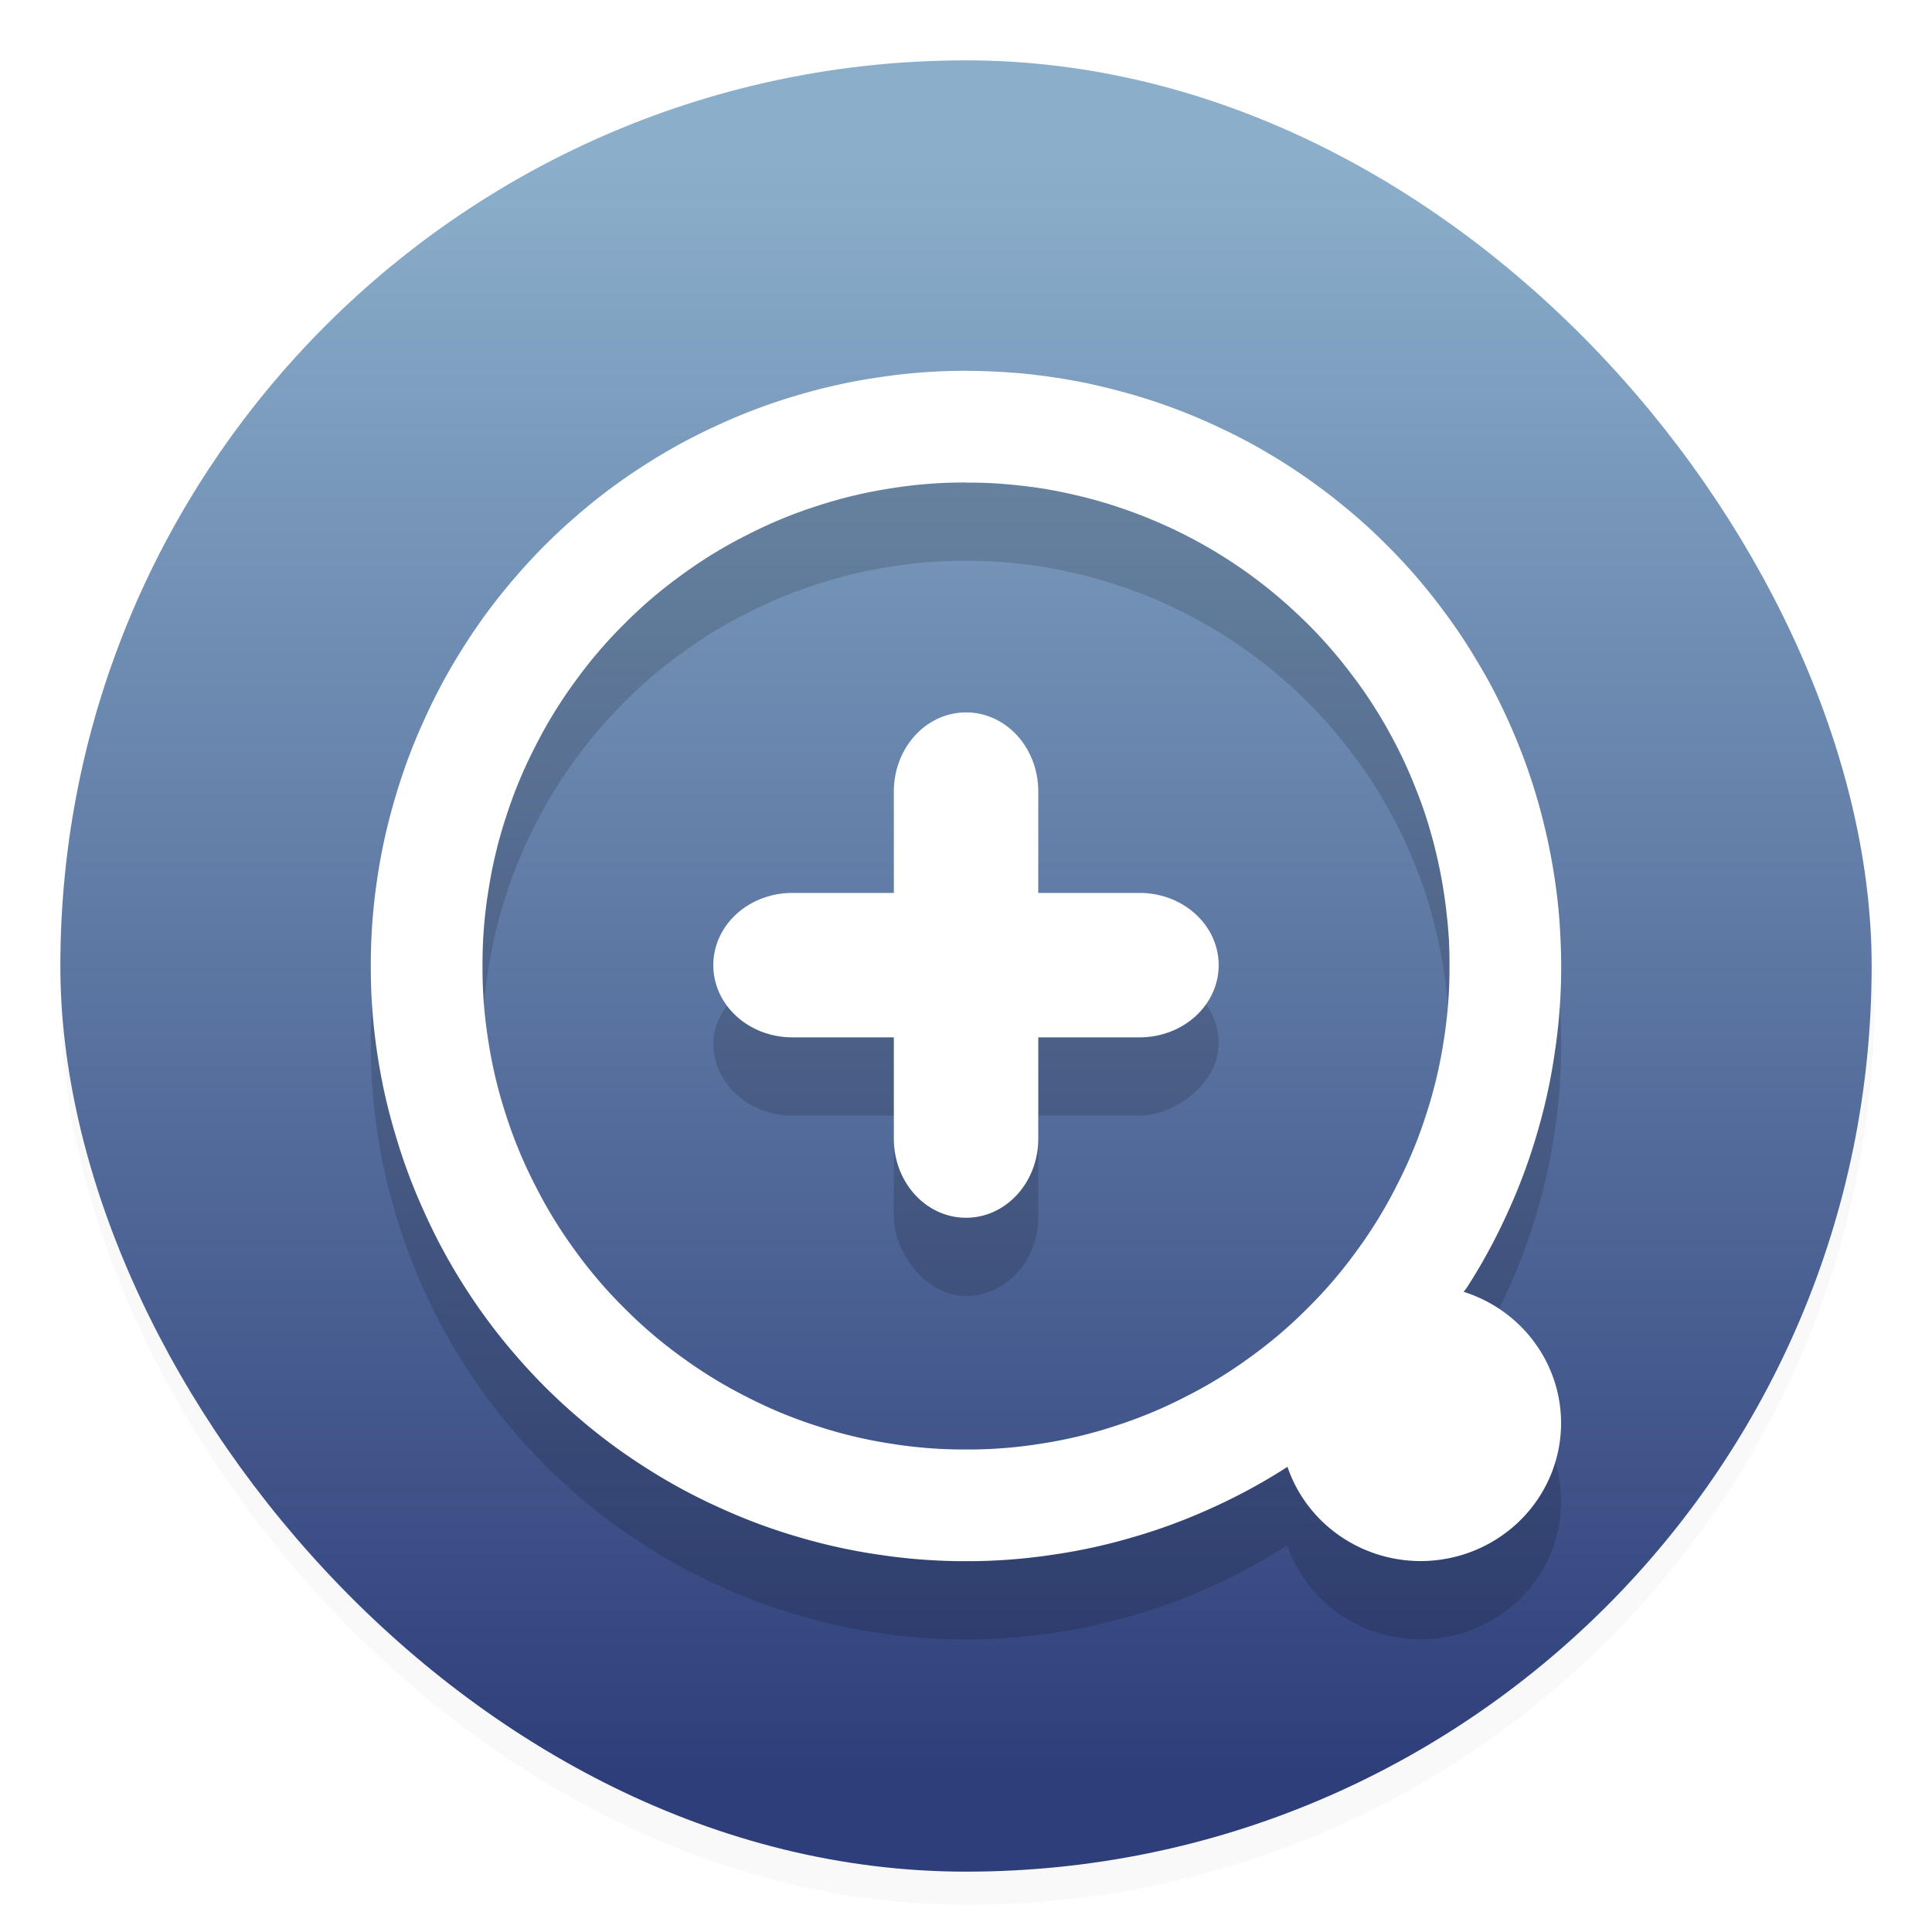
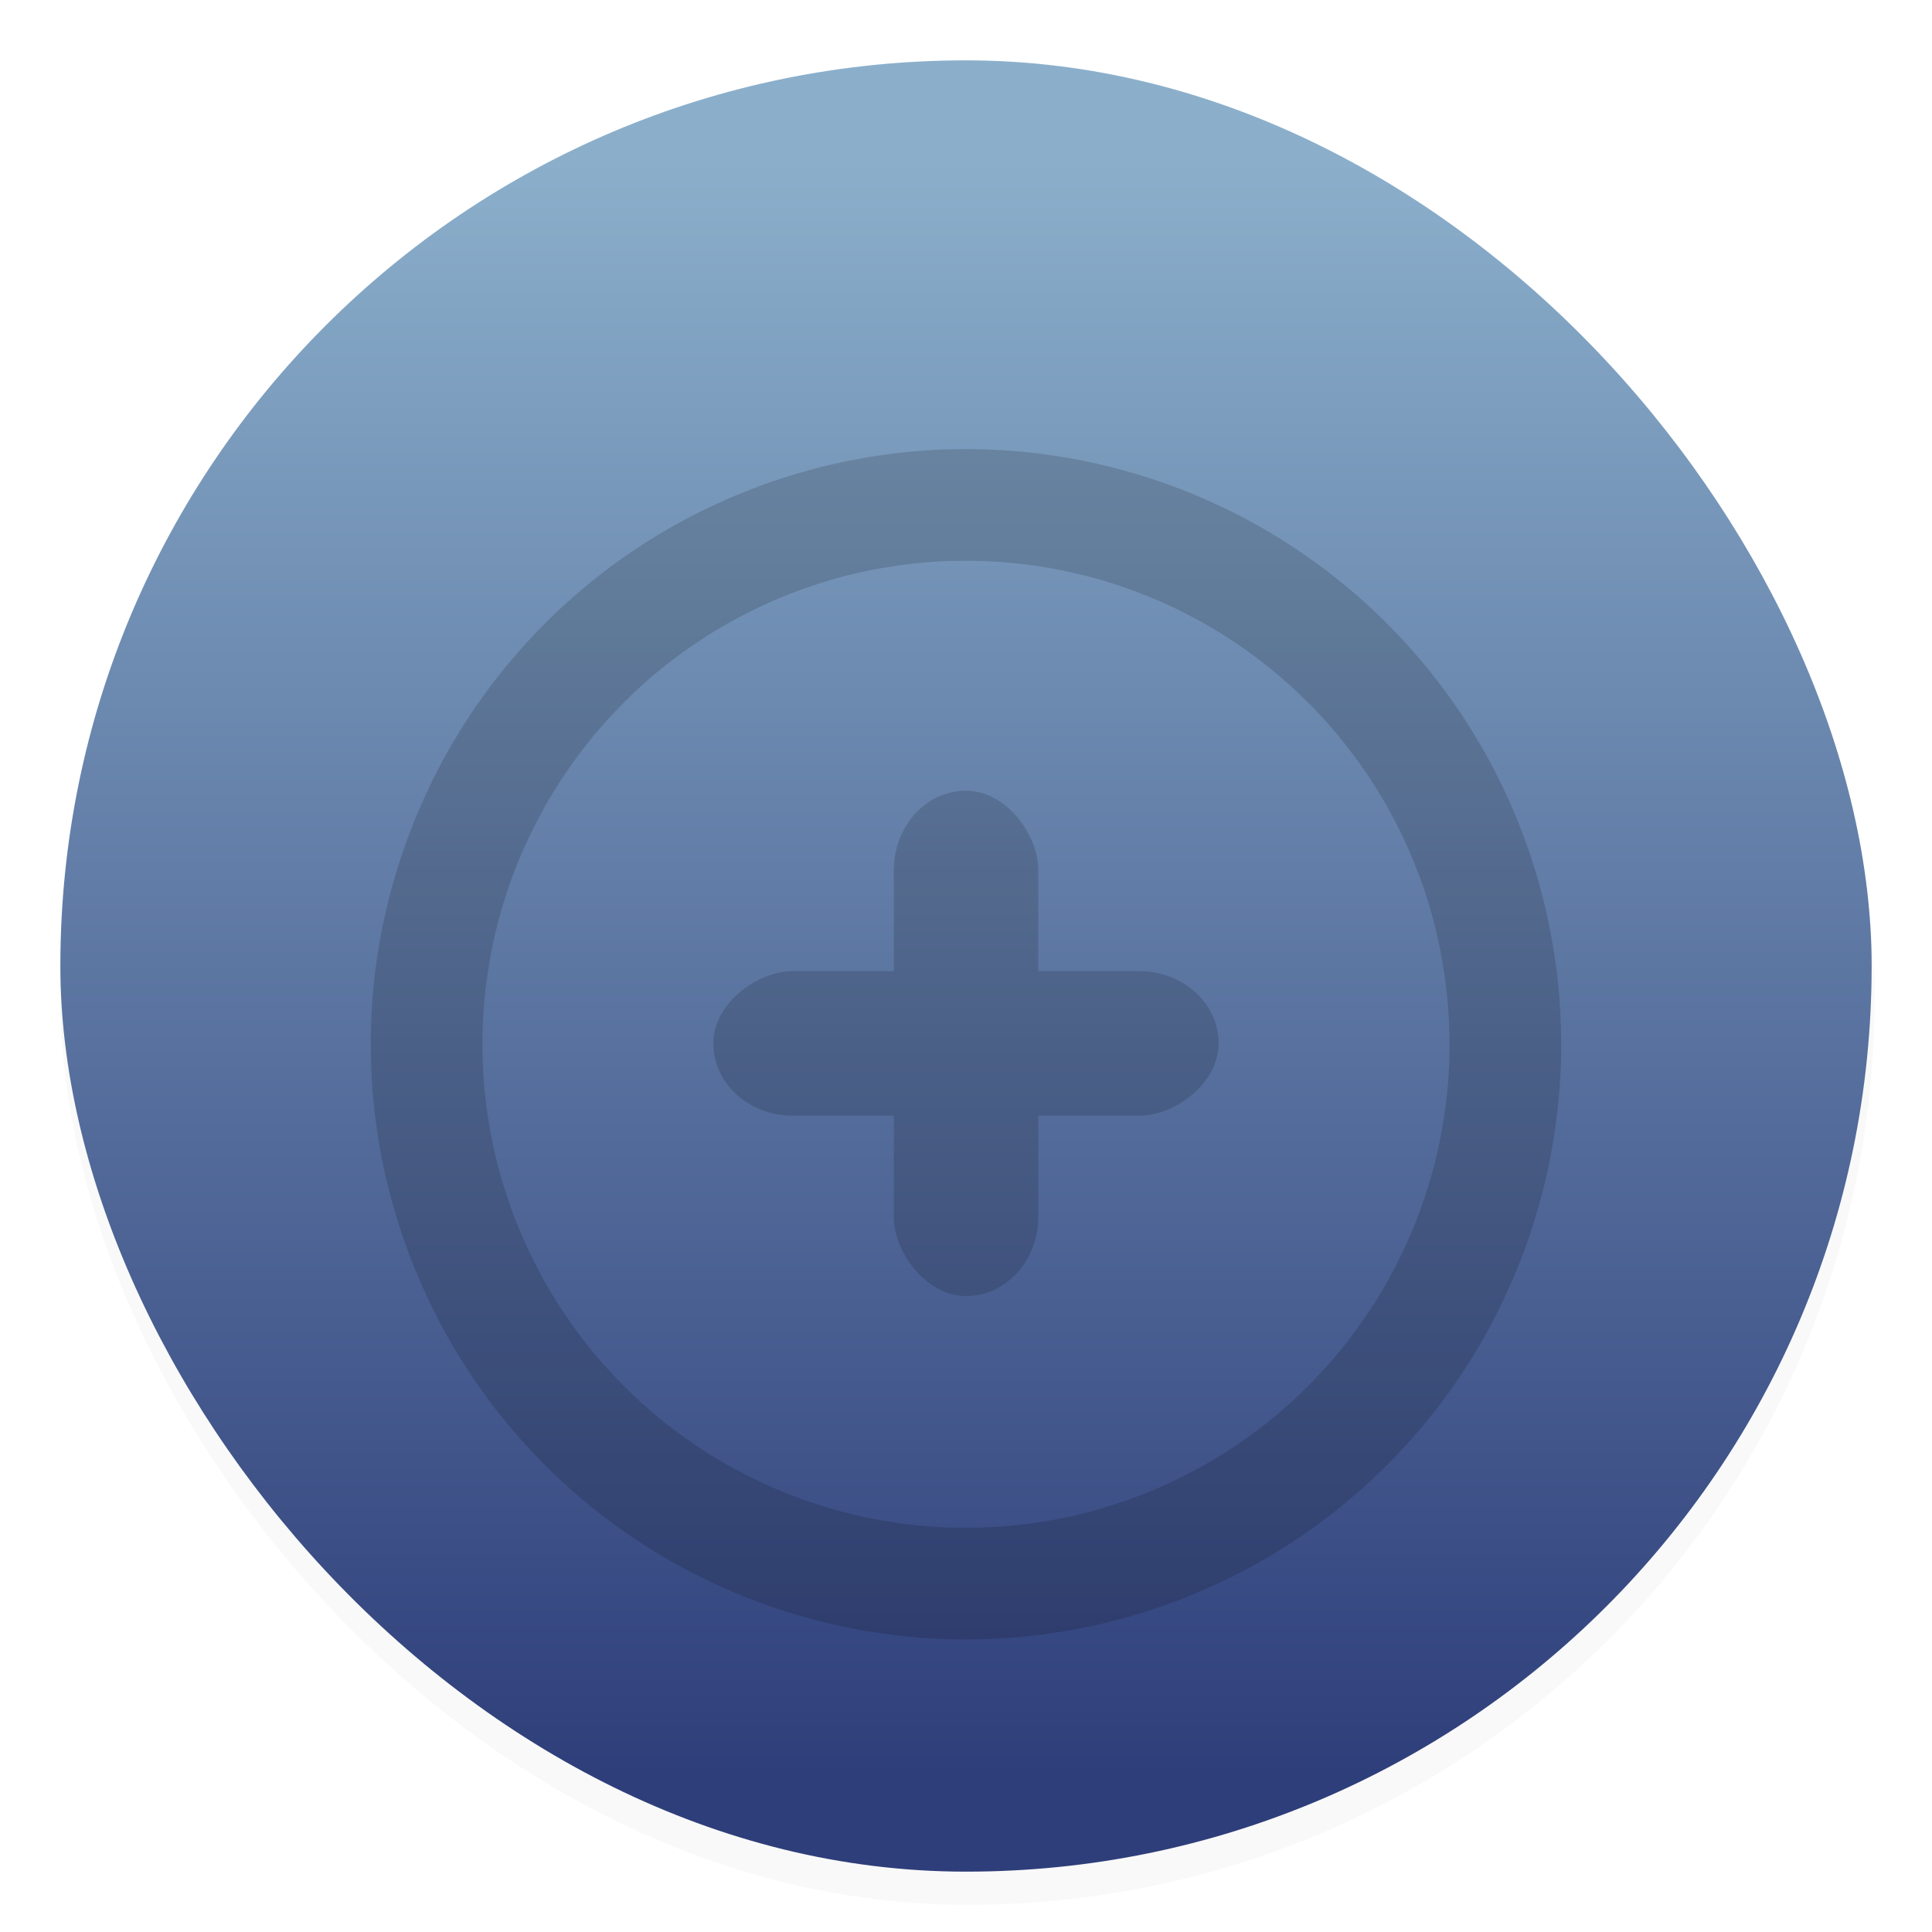
<svg xmlns="http://www.w3.org/2000/svg" width="64" height="64" viewBox="0 0 16.933 16.933">
  <defs>
    <filter id="c" width="1.258" height="1.258" x="-.129" y="-.129" color-interpolation-filters="sRGB">
      <feGaussianBlur stdDeviation=".561" />
    </filter>
    <filter id="a" width="1.054" height="1.054" x="-.027" y="-.027" color-interpolation-filters="sRGB">
      <feGaussianBlur stdDeviation=".675" />
    </filter>
    <linearGradient id="b" x1="7.937" x2="7.937" y1="15.081" y2="1.852" gradientTransform="translate(-.604 -.596)scale(1.071)" gradientUnits="userSpaceOnUse">
      <stop offset="0" stop-color="#2e3e7a" />
      <stop offset="1" stop-color="#8bafcb" />
    </linearGradient>
  </defs>
  <rect width="60" height="60" x="2" y="3" filter="url(#a)" opacity=".15" rx="30" ry="30" transform="scale(.265)" />
  <rect width="15.875" height="15.875" x=".529" y=".529" fill="url(#b)" rx="7.937" ry="7.937" />
  <g stroke-linecap="round" filter="url(#c)" opacity=".15" transform="translate(0 .686)">
    <path d="M8.466 3.25a5 5 0 0 0-.742.054 5 5 0 0 0-.727.158 5 5 0 0 0-.697.26 5 5 0 0 0-.654.356 5 5 0 0 0-.596.446 5 5 0 0 0-.526.526 5 5 0 0 0-.446.596 5 5 0 0 0-.356.654 5 5 0 0 0-.26.697 5 5 0 0 0-.159.727 5 5 0 0 0-.053.743 5 5 0 0 0 .053.742 5 5 0 0 0 .159.727 5 5 0 0 0 .26.697 5 5 0 0 0 .356.654 5 5 0 0 0 .446.596 5 5 0 0 0 .526.526 5 5 0 0 0 .596.446 5 5 0 0 0 .654.356 5 5 0 0 0 .697.26 5 5 0 0 0 .727.158 5 5 0 0 0 .742.054 5 5 0 0 0 .743-.054 5 5 0 0 0 .727-.158 5 5 0 0 0 .697-.26 5 5 0 0 0 .654-.356 5 5 0 0 0 .595-.446 5 5 0 0 0 .527-.526 5 5 0 0 0 .446-.596 5 5 0 0 0 .356-.654 5 5 0 0 0 .26-.697 5 5 0 0 0 .158-.727 5 5 0 0 0 .054-.742 5 5 0 0 0-.007-.256 5 5 0 0 0-.018-.256 5 5 0 0 0-.032-.254 5 5 0 0 0-.044-.252 5 5 0 0 0-.056-.25 5 5 0 0 0-.068-.247 5 5 0 0 0-.08-.243 5 5 0 0 0-.092-.238 5 5 0 0 0-.104-.235 5 5 0 0 0-.115-.229 5 5 0 0 0-.126-.222 5 5 0 0 0-.137-.217 5 5 0 0 0-.148-.209 5 5 0 0 0-.157-.202 5 5 0 0 0-.167-.194 5 5 0 0 0-.177-.185 5 5 0 0 0-.185-.177 5 5 0 0 0-.195-.167 5 5 0 0 0-.201-.157 5 5 0 0 0-.21-.148 5 5 0 0 0-.216-.137 5 5 0 0 0-.222-.126 5 5 0 0 0-.23-.115 5 5 0 0 0-.234-.104 5 5 0 0 0-.238-.092 5 5 0 0 0-.243-.08 5 5 0 0 0-.247-.068 5 5 0 0 0-.25-.057 5 5 0 0 0-.252-.043 5 5 0 0 0-.254-.032 5 5 0 0 0-.256-.018 5 5 0 0 0-.256-.007m0 .979a4 4 0 0 1 .23.006 4 4 0 0 1 .228.019 4 4 0 0 1 .228.03 4 4 0 0 1 .225.044 4 4 0 0 1 .223.055 4 4 0 0 1 .22.068 4 4 0 0 1 .215.079 4 4 0 0 1 .21.09 4 4 0 0 1 .206.102 4 4 0 0 1 .2.113 4 4 0 0 1 .194.124 4 4 0 0 1 .186.134 4 4 0 0 1 .179.144 4 4 0 0 1 .17.153 4 4 0 0 1 .163.162 4 4 0 0 1 .153.171 4 4 0 0 1 .144.18 4 4 0 0 1 .134.185 4 4 0 0 1 .124.194 4 4 0 0 1 .113.2 4 4 0 0 1 .102.205 4 4 0 0 1 .09.211 4 4 0 0 1 .08.215 4 4 0 0 1 .067.22 4 4 0 0 1 .055.223 4 4 0 0 1 .043.225 4 4 0 0 1 .031.228 4 4 0 0 1 .019.228 4 4 0 0 1 .006.23 4 4 0 0 1-.052.663 4 4 0 0 1-.155.646 4 4 0 0 1-.255.614 4 4 0 0 1-.347.567 4 4 0 0 1-.432.506 4 4 0 0 1-.506.432 4 4 0 0 1-.567.347 4 4 0 0 1-.614.255 4 4 0 0 1-.646.155 4 4 0 0 1-.664.052 4 4 0 0 1-.663-.052 4 4 0 0 1-.646-.155 4 4 0 0 1-.614-.255 4 4 0 0 1-.567-.347 4 4 0 0 1-.506-.432 4 4 0 0 1-.432-.506 4 4 0 0 1-.347-.567 4 4 0 0 1-.255-.614 4 4 0 0 1-.155-.646 4 4 0 0 1-.052-.663 4 4 0 0 1 .052-.664 4 4 0 0 1 .155-.646 4 4 0 0 1 .255-.614 4 4 0 0 1 .347-.567 4 4 0 0 1 .432-.506 4 4 0 0 1 .506-.432 4 4 0 0 1 .567-.347 4 4 0 0 1 .614-.255 4 4 0 0 1 .646-.155 4 4 0 0 1 .663-.052" />
    <rect width="1.266" height="4.429" x="7.834" y="6.244" ry=".694" />
    <rect width="1.266" height="4.429" x="7.826" y="-10.681" ry=".694" transform="rotate(90)" />
-     <ellipse cx="12.45" cy="12.473" rx="1.232" ry="1.209" />
  </g>
-   <path fill="#fff" d="M8.466 3.25a5 5 0 0 0-.742.054 5 5 0 0 0-.727.158 5 5 0 0 0-.697.26 5 5 0 0 0-.654.356 5 5 0 0 0-.596.446 5 5 0 0 0-.526.526 5 5 0 0 0-.446.596 5 5 0 0 0-.356.654 5 5 0 0 0-.26.697 5 5 0 0 0-.159.727 5 5 0 0 0-.053.743 5 5 0 0 0 .053.742 5 5 0 0 0 .16.727 5 5 0 0 0 .26.697 5 5 0 0 0 .355.654 5 5 0 0 0 .446.596 5 5 0 0 0 .526.526 5 5 0 0 0 .596.446 5 5 0 0 0 .654.356 5 5 0 0 0 .697.26 5 5 0 0 0 .727.158 5 5 0 0 0 .742.054 5 5 0 0 0 .743-.054 5 5 0 0 0 .727-.158 5 5 0 0 0 .697-.26 5 5 0 0 0 .651-.355 1.232 1.209 0 0 0 1.166.826 1.232 1.209 0 0 0 1.232-1.21 1.232 1.209 0 0 0-.854-1.15l.027-.035a5 5 0 0 0 .356-.654 5 5 0 0 0 .26-.697 5 5 0 0 0 .158-.727 5 5 0 0 0 .054-.742 5 5 0 0 0-.007-.256 5 5 0 0 0-.018-.256 5 5 0 0 0-.032-.254 5 5 0 0 0-.044-.252 5 5 0 0 0-.056-.25 5 5 0 0 0-.068-.247 5 5 0 0 0-.08-.243 5 5 0 0 0-.092-.238 5 5 0 0 0-.104-.235 5 5 0 0 0-.115-.23 5 5 0 0 0-.126-.22 5 5 0 0 0-.137-.218 5 5 0 0 0-.148-.209 5 5 0 0 0-.157-.202 5 5 0 0 0-.167-.194 5 5 0 0 0-.177-.185 5 5 0 0 0-.185-.177 5 5 0 0 0-.195-.167 5 5 0 0 0-.201-.157 5 5 0 0 0-.21-.148 5 5 0 0 0-.216-.137 5 5 0 0 0-.222-.126 5 5 0 0 0-.23-.115 5 5 0 0 0-.234-.104 5 5 0 0 0-.238-.092 5 5 0 0 0-.243-.08 5 5 0 0 0-.247-.068 5 5 0 0 0-.25-.057 5 5 0 0 0-.252-.043 5 5 0 0 0-.254-.032 5 5 0 0 0-.256-.018 5 5 0 0 0-.256-.007m0 .98a4 4 0 0 1 .23.005 4 4 0 0 1 .228.019 4 4 0 0 1 .228.03 4 4 0 0 1 .225.044 4 4 0 0 1 .223.055 4 4 0 0 1 .22.068 4 4 0 0 1 .215.079 4 4 0 0 1 .21.09 4 4 0 0 1 .206.102 4 4 0 0 1 .2.113 4 4 0 0 1 .194.124 4 4 0 0 1 .186.134 4 4 0 0 1 .179.144 4 4 0 0 1 .17.153 4 4 0 0 1 .163.162 4 4 0 0 1 .153.171 4 4 0 0 1 .144.18 4 4 0 0 1 .134.185 4 4 0 0 1 .124.194 4 4 0 0 1 .113.2 4 4 0 0 1 .102.205 4 4 0 0 1 .09.211 4 4 0 0 1 .08.215 4 4 0 0 1 .067.22 4 4 0 0 1 .055.223 4 4 0 0 1 .043.225 4 4 0 0 1 .031.228 4 4 0 0 1 .02.228 4 4 0 0 1 .005.23 4 4 0 0 1-.052.663 4 4 0 0 1-.155.646 4 4 0 0 1-.255.614 4 4 0 0 1-.347.567 4 4 0 0 1-.432.506 4 4 0 0 1-.506.432 4 4 0 0 1-.567.347 4 4 0 0 1-.614.255 4 4 0 0 1-.646.155 4 4 0 0 1-.664.052 4 4 0 0 1-.663-.052 4 4 0 0 1-.646-.155 4 4 0 0 1-.614-.255 4 4 0 0 1-.567-.347 4 4 0 0 1-.506-.432 4 4 0 0 1-.432-.506 4 4 0 0 1-.347-.567 4 4 0 0 1-.255-.614 4 4 0 0 1-.155-.646 4 4 0 0 1-.052-.663 4 4 0 0 1 .052-.664 4 4 0 0 1 .155-.646 4 4 0 0 1 .255-.614 4 4 0 0 1 .347-.567 4 4 0 0 1 .432-.506 4 4 0 0 1 .506-.432 4 4 0 0 1 .567-.347 4 4 0 0 1 .614-.255 4 4 0 0 1 .646-.155 4 4 0 0 1 .663-.052zm.001 2.014c-.35 0-.633.31-.633.694v.888h-.888c-.384 0-.694.282-.694.633s.31.633.694.633h.888v.887c0 .385.282.694.633.694s.633-.31.633-.694v-.887h.887c.384 0 .694-.283.694-.633s-.31-.633-.694-.633H9.1v-.888c0-.385-.282-.694-.633-.694" />
</svg>